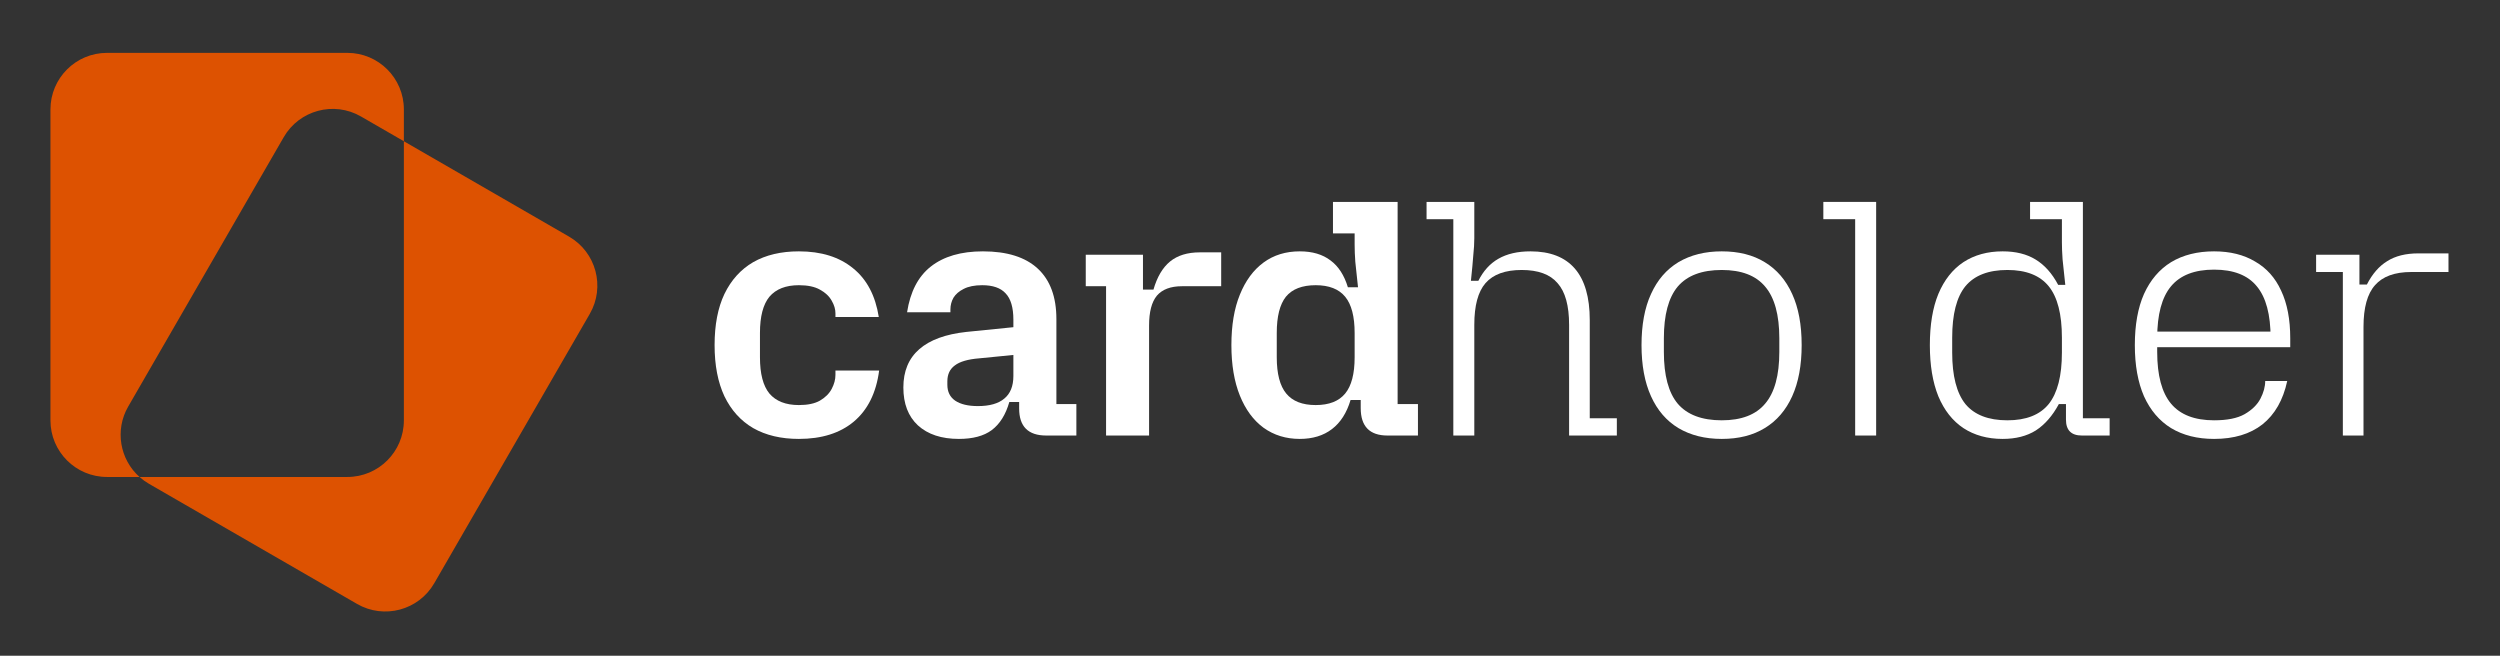
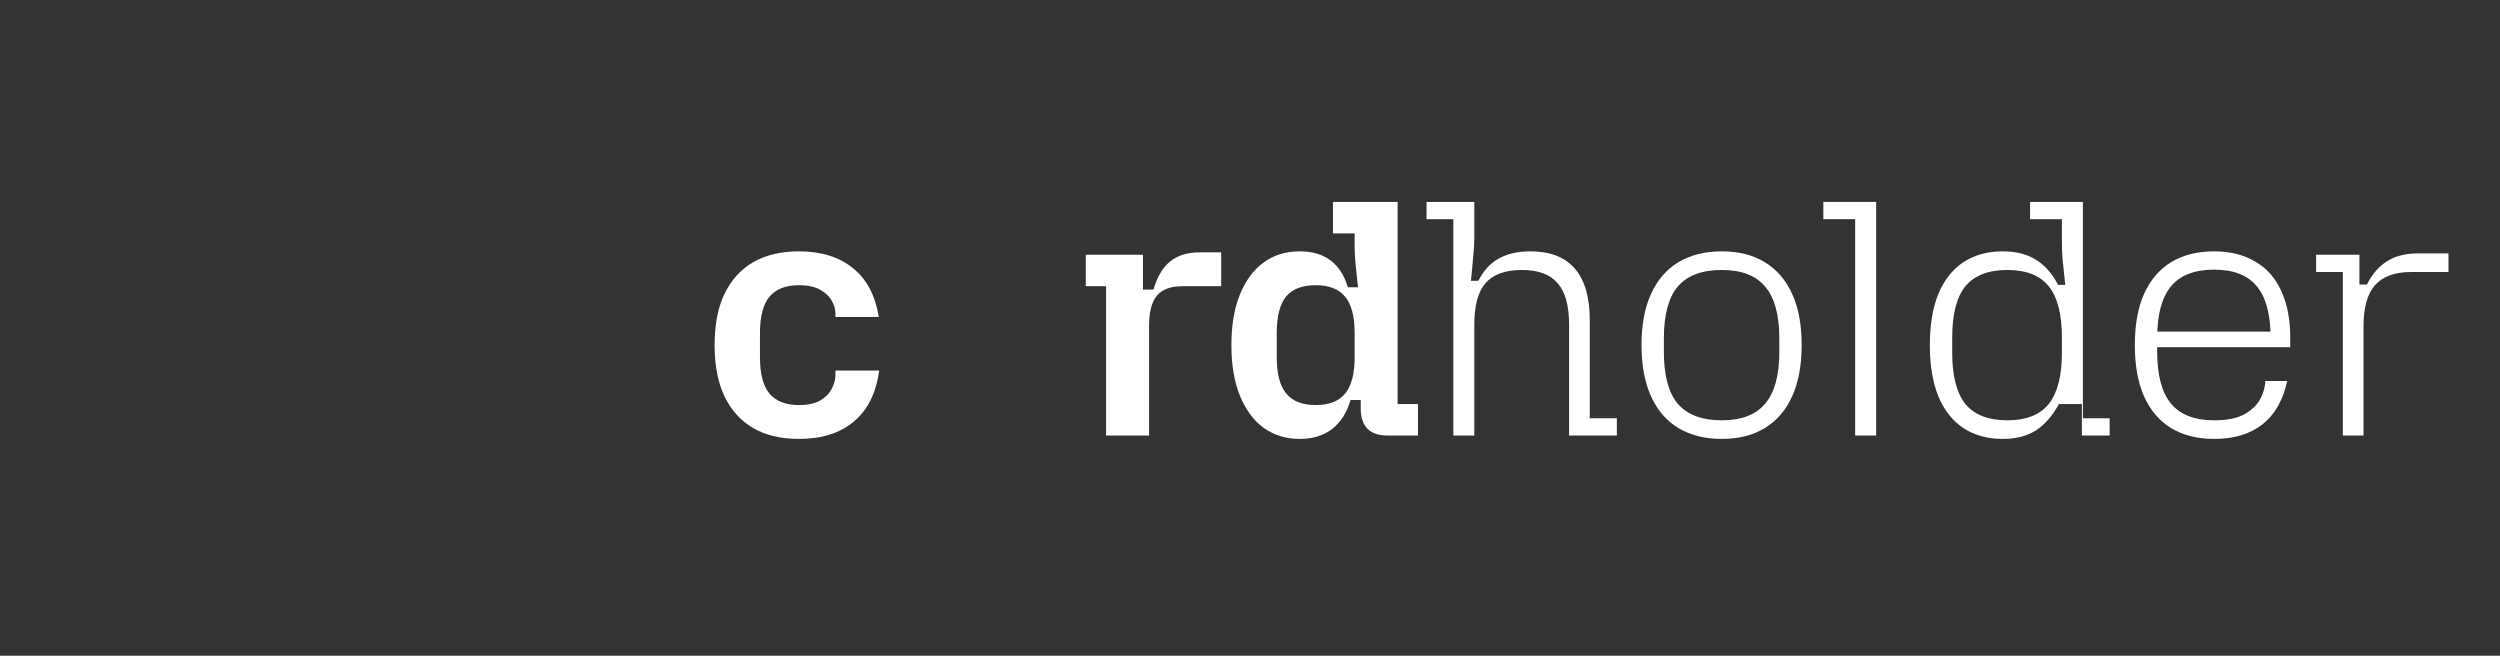
<svg xmlns="http://www.w3.org/2000/svg" width="122" height="32" viewBox="0 0 122 32" fill="none">
  <rect x="0" y="0" width="122" height="32" fill="#333333" stroke="none" />
  <path d="M38.986 21.419C38.116 21.419 37.372 21.243 36.755 20.891C36.15 20.538 35.681 20.02 35.351 19.337C35.032 18.654 34.872 17.823 34.872 16.843C34.872 15.851 35.032 15.02 35.351 14.348C35.681 13.665 36.15 13.147 36.755 12.794C37.372 12.442 38.116 12.266 38.986 12.266C40.077 12.266 40.958 12.541 41.63 13.092C42.301 13.632 42.72 14.425 42.885 15.471H40.77V15.289C40.77 15.091 40.71 14.887 40.589 14.678C40.468 14.458 40.275 14.276 40.01 14.133C39.757 13.99 39.416 13.918 38.986 13.918C38.347 13.918 37.868 14.105 37.548 14.48C37.24 14.854 37.086 15.444 37.086 16.248V17.437C37.086 18.241 37.24 18.831 37.548 19.205C37.868 19.58 38.347 19.767 38.986 19.767C39.416 19.767 39.757 19.695 40.01 19.552C40.275 19.398 40.468 19.205 40.589 18.974C40.71 18.743 40.77 18.517 40.77 18.297V18.082H42.902C42.759 19.172 42.346 20.004 41.663 20.577C40.991 21.138 40.099 21.419 38.986 21.419Z" fill="white" />
-   <path d="M46.793 21.419C45.945 21.419 45.279 21.199 44.794 20.758C44.32 20.318 44.084 19.701 44.084 18.908C44.084 18.115 44.343 17.492 44.86 17.041C45.378 16.589 46.143 16.308 47.157 16.198L49.453 15.967V17.322L47.785 17.487C47.234 17.531 46.837 17.647 46.595 17.834C46.353 18.01 46.231 18.269 46.231 18.61V18.776C46.231 19.117 46.358 19.376 46.612 19.552C46.876 19.729 47.245 19.817 47.719 19.817C48.291 19.817 48.721 19.695 49.007 19.453C49.305 19.211 49.453 18.842 49.453 18.346V15.603C49.453 15.008 49.327 14.579 49.073 14.315C48.831 14.05 48.451 13.918 47.933 13.918C47.559 13.918 47.256 13.979 47.025 14.1C46.804 14.21 46.639 14.353 46.529 14.529C46.43 14.706 46.38 14.898 46.38 15.108V15.24H44.265C44.42 14.238 44.805 13.494 45.422 13.009C46.05 12.514 46.898 12.266 47.966 12.266C49.145 12.266 50.037 12.547 50.643 13.108C51.249 13.67 51.552 14.491 51.552 15.57V19.718H52.527V21.254H51.056C50.175 21.254 49.734 20.814 49.734 19.932V19.618H49.255C49.079 20.235 48.793 20.692 48.396 20.99C48.011 21.276 47.476 21.419 46.793 21.419Z" fill="white" />
  <path d="M53.976 21.254V13.968H52.985V12.431H55.777V14.133H56.289C56.466 13.516 56.736 13.059 57.099 12.761C57.463 12.464 57.947 12.315 58.553 12.315H59.594V13.968H57.677C57.127 13.968 56.719 14.122 56.455 14.43C56.201 14.739 56.075 15.223 56.075 15.884V21.254H53.976Z" fill="white" />
  <path d="M63.429 21.419C62.758 21.419 62.168 21.238 61.661 20.874C61.166 20.511 60.78 19.987 60.505 19.304C60.23 18.622 60.092 17.801 60.092 16.843C60.092 15.873 60.23 15.053 60.505 14.381C60.78 13.698 61.166 13.175 61.661 12.811C62.157 12.447 62.746 12.266 63.429 12.266C64.046 12.266 64.547 12.415 64.933 12.712C65.319 12.998 65.599 13.433 65.776 14.017H66.271C66.216 13.499 66.172 13.086 66.139 12.778C66.117 12.47 66.106 12.189 66.106 11.935V11.39H65.049V9.853H68.204V19.718H69.196V21.254H67.709C66.839 21.254 66.403 20.808 66.403 19.916V19.519H65.908C65.721 20.147 65.418 20.621 64.999 20.94C64.581 21.26 64.057 21.419 63.429 21.419ZM64.206 19.767C64.856 19.767 65.335 19.58 65.644 19.205C65.952 18.831 66.106 18.241 66.106 17.437V16.248C66.106 15.444 65.952 14.854 65.644 14.48C65.335 14.105 64.856 13.918 64.206 13.918C63.545 13.918 63.06 14.105 62.752 14.48C62.455 14.854 62.306 15.444 62.306 16.248V17.437C62.306 18.241 62.46 18.831 62.769 19.205C63.077 19.58 63.556 19.767 64.206 19.767Z" fill="white" />
  <path d="M70.922 21.254V10.696H69.616V9.853H71.946V11.621C71.946 11.875 71.929 12.156 71.896 12.464C71.874 12.773 71.836 13.185 71.781 13.703H72.144C72.387 13.219 72.712 12.861 73.119 12.629C73.538 12.387 74.061 12.266 74.689 12.266C75.647 12.266 76.368 12.547 76.853 13.108C77.338 13.67 77.58 14.507 77.58 15.62V20.412H78.902V21.254H76.572V15.851C76.572 14.915 76.385 14.238 76.01 13.819C75.647 13.389 75.063 13.175 74.259 13.175C73.455 13.175 72.866 13.389 72.491 13.819C72.128 14.238 71.946 14.915 71.946 15.851V21.254H70.922Z" fill="white" />
  <path d="M84.022 21.419C83.207 21.419 82.502 21.243 81.907 20.891C81.323 20.538 80.877 20.02 80.569 19.337C80.26 18.654 80.106 17.823 80.106 16.843C80.106 15.851 80.26 15.02 80.569 14.348C80.877 13.665 81.323 13.147 81.907 12.794C82.502 12.442 83.207 12.266 84.022 12.266C84.848 12.266 85.547 12.442 86.12 12.794C86.704 13.147 87.15 13.665 87.459 14.348C87.767 15.02 87.921 15.851 87.921 16.843C87.921 17.823 87.767 18.654 87.459 19.337C87.15 20.02 86.704 20.538 86.12 20.891C85.547 21.243 84.848 21.419 84.022 21.419ZM84.022 20.511C84.98 20.511 85.685 20.241 86.137 19.701C86.599 19.161 86.831 18.319 86.831 17.173V16.512C86.831 15.367 86.599 14.524 86.137 13.984C85.685 13.444 84.98 13.175 84.022 13.175C83.052 13.175 82.337 13.444 81.874 13.984C81.422 14.524 81.197 15.367 81.197 16.512V17.173C81.197 18.319 81.422 19.161 81.874 19.701C82.337 20.241 83.052 20.511 84.022 20.511Z" fill="white" />
  <path d="M90.532 21.254V10.696H88.979V9.853H91.556V21.254H90.532Z" fill="white" />
-   <path d="M97.729 21.419C96.991 21.419 96.352 21.243 95.813 20.891C95.284 20.538 94.876 20.02 94.59 19.337C94.314 18.654 94.177 17.823 94.177 16.843C94.177 15.851 94.314 15.02 94.59 14.348C94.876 13.665 95.284 13.147 95.813 12.794C96.352 12.442 96.991 12.266 97.729 12.266C98.368 12.266 98.902 12.398 99.332 12.662C99.772 12.927 100.141 13.34 100.439 13.902H100.786C100.731 13.384 100.687 12.971 100.654 12.662C100.632 12.354 100.621 12.073 100.621 11.82V10.696H99.067V9.853H101.645V20.412H102.95V21.254H101.595C101.078 21.254 100.819 20.995 100.819 20.477V19.718H100.472C100.164 20.29 99.789 20.72 99.348 21.006C98.908 21.282 98.368 21.419 97.729 21.419ZM97.96 20.511C98.875 20.511 99.547 20.246 99.976 19.718C100.406 19.178 100.621 18.341 100.621 17.206V16.479C100.621 15.334 100.406 14.496 99.976 13.968C99.547 13.439 98.875 13.175 97.96 13.175C97.035 13.175 96.352 13.439 95.912 13.968C95.482 14.496 95.267 15.334 95.267 16.479V17.206C95.267 18.341 95.482 19.178 95.912 19.718C96.352 20.246 97.035 20.511 97.96 20.511Z" fill="white" />
+   <path d="M97.729 21.419C96.991 21.419 96.352 21.243 95.813 20.891C95.284 20.538 94.876 20.02 94.59 19.337C94.314 18.654 94.177 17.823 94.177 16.843C94.177 15.851 94.314 15.02 94.59 14.348C94.876 13.665 95.284 13.147 95.813 12.794C96.352 12.442 96.991 12.266 97.729 12.266C98.368 12.266 98.902 12.398 99.332 12.662C99.772 12.927 100.141 13.34 100.439 13.902H100.786C100.731 13.384 100.687 12.971 100.654 12.662C100.632 12.354 100.621 12.073 100.621 11.82V10.696H99.067V9.853H101.645V20.412H102.95V21.254H101.595V19.718H100.472C100.164 20.29 99.789 20.72 99.348 21.006C98.908 21.282 98.368 21.419 97.729 21.419ZM97.96 20.511C98.875 20.511 99.547 20.246 99.976 19.718C100.406 19.178 100.621 18.341 100.621 17.206V16.479C100.621 15.334 100.406 14.496 99.976 13.968C99.547 13.439 98.875 13.175 97.96 13.175C97.035 13.175 96.352 13.439 95.912 13.968C95.482 14.496 95.267 15.334 95.267 16.479V17.206C95.267 18.341 95.482 19.178 95.912 19.718C96.352 20.246 97.035 20.511 97.96 20.511Z" fill="white" />
  <path d="M108.047 21.419C107.232 21.419 106.532 21.243 105.948 20.891C105.376 20.538 104.935 20.02 104.626 19.337C104.329 18.654 104.18 17.823 104.18 16.843C104.18 15.851 104.329 15.02 104.626 14.348C104.935 13.665 105.376 13.147 105.948 12.794C106.532 12.442 107.232 12.266 108.047 12.266C108.829 12.266 109.495 12.431 110.046 12.761C110.608 13.081 111.032 13.555 111.318 14.182C111.616 14.81 111.764 15.587 111.764 16.512V16.942H104.924V16.182H111.269L110.806 16.76V16.496C110.806 15.35 110.58 14.507 110.129 13.968C109.688 13.428 108.994 13.158 108.047 13.158C107.099 13.158 106.4 13.428 105.948 13.968C105.497 14.507 105.271 15.35 105.271 16.496V17.173C105.271 18.319 105.497 19.161 105.948 19.701C106.4 20.241 107.099 20.511 108.047 20.511C108.686 20.511 109.181 20.412 109.534 20.213C109.897 20.004 110.156 19.75 110.31 19.453C110.464 19.156 110.542 18.869 110.542 18.594H111.616C111.417 19.519 111.015 20.224 110.409 20.709C109.804 21.183 109.016 21.419 108.047 21.419Z" fill="white" />
  <path d="M114.331 21.254V13.274H113.026V12.431H115.14V13.885H115.504C115.768 13.367 116.099 12.987 116.495 12.745C116.892 12.492 117.399 12.365 118.015 12.365H119.486V13.274H117.668C116.864 13.274 116.275 13.489 115.9 13.918C115.526 14.337 115.339 15.014 115.339 15.95V21.254H114.331Z" fill="white" />
-   <path d="M27.771 11.548C29.091 12.31 29.543 13.998 28.781 15.318L21.192 28.461C20.43 29.781 18.743 30.233 17.423 29.471L7.267 23.608C7.1 23.511 6.946 23.399 6.808 23.276H16.95C18.474 23.276 19.709 22.04 19.709 20.516V6.893L27.771 11.548ZM16.95 2.58C18.474 2.58 19.709 3.816 19.709 5.34V6.893L17.615 5.684C16.295 4.922 14.607 5.375 13.845 6.695L6.257 19.838C5.591 20.99 5.852 22.424 6.808 23.276H5.222C3.698 23.276 2.462 22.04 2.462 20.516V5.34C2.462 3.816 3.698 2.58 5.222 2.58H16.95Z" fill="#DD5201" />
</svg>